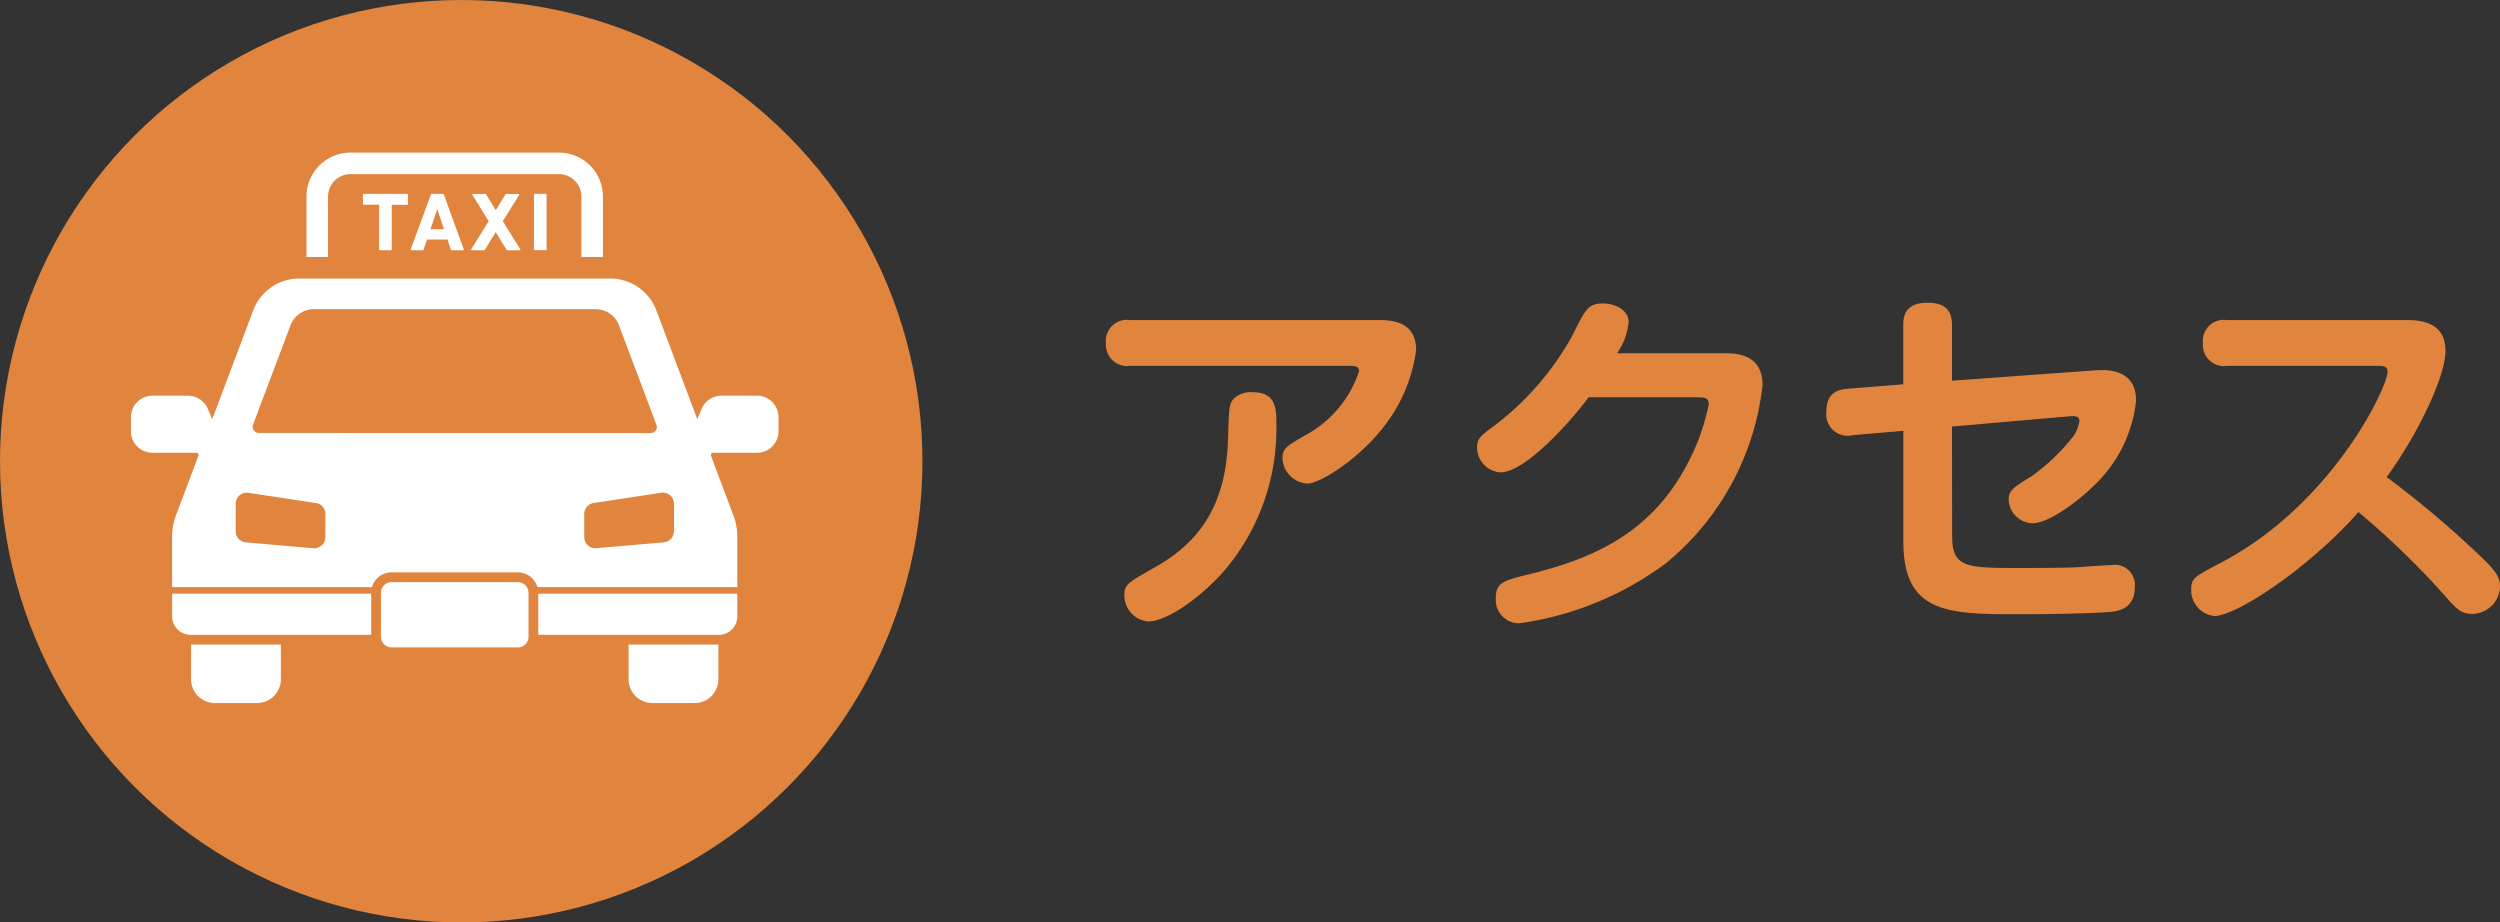
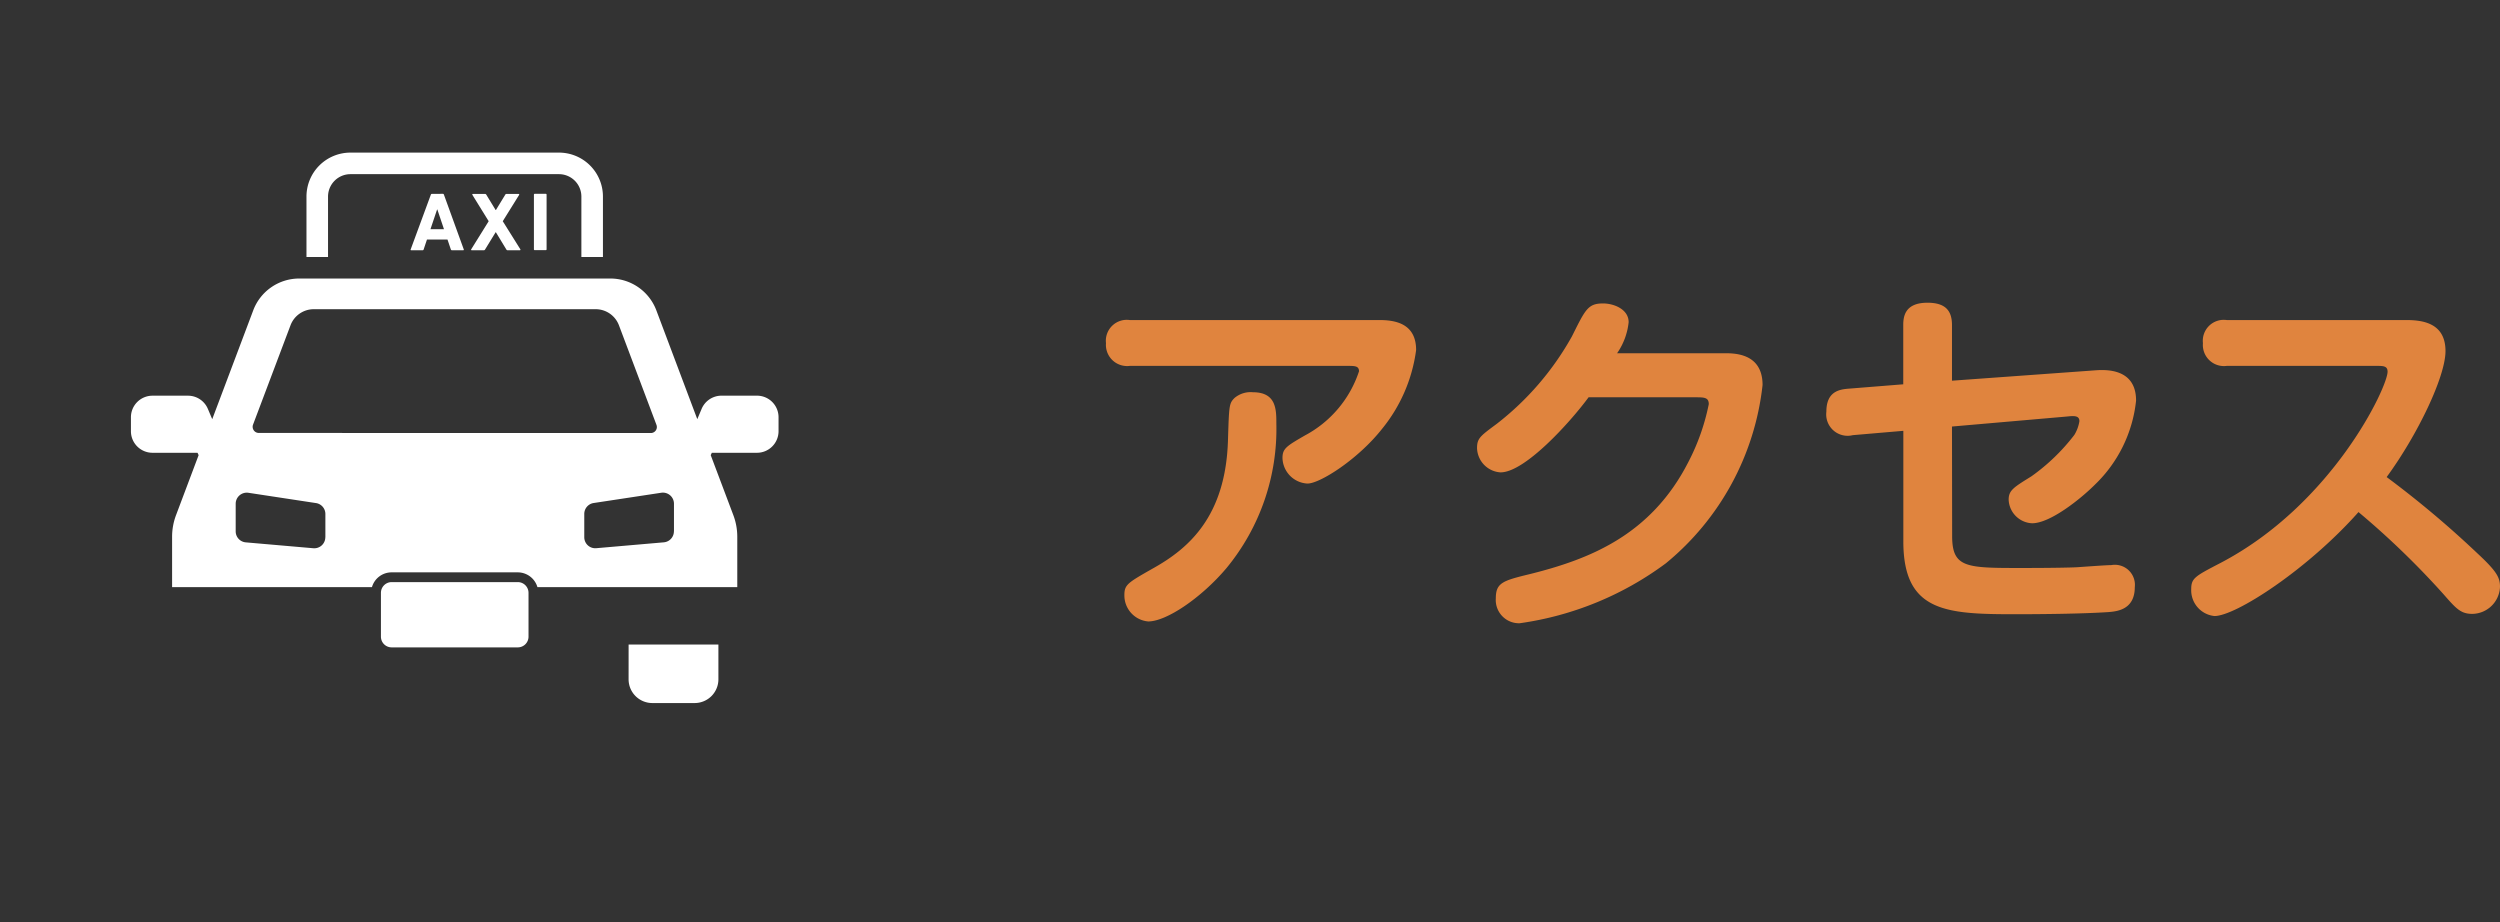
<svg xmlns="http://www.w3.org/2000/svg" width="124.668" height="46" viewBox="0 0 124.668 46">
  <rect x="0" y="0" width="124.668" height="46" fill="#333333" stroke="none" />
  <g id="グループ_578" data-name="グループ 578" transform="translate(-789 -698)">
    <path id="パス_476" data-name="パス 476" d="M13.212-11.754c.342,0,.558,0,.558.27a5.611,5.611,0,0,1-2.7,3.2c-.9.522-1.116.648-1.116,1.116A1.312,1.312,0,0,0,11.2-5.886c.63,0,2.538-1.224,3.726-2.736a7.836,7.836,0,0,0,1.692-3.924c0-1.314-1.026-1.494-1.836-1.494H2.34a1.044,1.044,0,0,0-1.188,1.152A1.057,1.057,0,0,0,2.34-11.754ZM8.478-10.44a1.241,1.241,0,0,0-.918.288c-.27.27-.27.378-.324,2.088-.108,3.834-1.98,5.418-3.708,6.39-1.3.738-1.458.828-1.458,1.35A1.3,1.3,0,0,0,3.258.99C4.176.99,5.922-.2,7.164-1.674a10.905,10.905,0,0,0,2.484-7.2C9.648-9.576,9.648-10.44,8.478-10.44ZM26.64-12.384a3.321,3.321,0,0,0,.576-1.548c0-.648-.738-.936-1.278-.936-.756,0-.882.306-1.548,1.638a14.338,14.338,0,0,1-3.762,4.374c-.828.612-.972.72-.972,1.206a1.249,1.249,0,0,0,1.17,1.206c1.224,0,3.492-2.52,4.392-3.744h5.31c.45,0,.684,0,.684.342a10.876,10.876,0,0,1-1.026,2.9c-1.872,3.654-4.95,4.842-7.92,5.58-1.332.324-1.674.432-1.674,1.206A1.159,1.159,0,0,0,21.78,1.08a15.937,15.937,0,0,0,7.29-2.988A13.383,13.383,0,0,0,33.894-10.8c0-.936-.486-1.584-1.8-1.584Zm16.7,3.654,5.742-.5c.342-.036.612-.054.612.234a1.874,1.874,0,0,1-.252.684A9.939,9.939,0,0,1,47.3-6.246c-.9.558-1.134.7-1.134,1.17a1.226,1.226,0,0,0,1.17,1.17c.9,0,2.412-1.206,3.132-1.926a6.79,6.79,0,0,0,2.052-4.194c0-1.206-.846-1.584-1.962-1.512l-7.218.522v-2.772c0-.72-.324-1.116-1.224-1.116-1.134,0-1.206.7-1.206,1.116v2.952l-2.7.216c-.5.036-1.134.144-1.134,1.152A1.067,1.067,0,0,0,38.394-8.3l2.52-.216v5.508C40.914.5,43,.63,46.476.63c1.188,0,3.366-.018,4.68-.108.4-.036,1.3-.108,1.3-1.242a1,1,0,0,0-1.17-1.1c-.252,0-1.458.09-1.728.108-.828.036-2.466.036-2.826.036-2.7,0-3.384-.018-3.384-1.6Zm21.222-3.024c.306,0,.5.018.5.288,0,.774-2.754,6.624-8.334,9.54-1.278.666-1.458.756-1.458,1.314A1.291,1.291,0,0,0,56.43.72c1.062,0,4.644-2.322,7.182-5.184a41.189,41.189,0,0,1,4.23,4.086c.63.72.864.99,1.44.99a1.4,1.4,0,0,0,1.386-1.35c0-.468-.162-.774-1.152-1.692a49.64,49.64,0,0,0-4.5-3.78c1.566-2.142,2.934-5.022,2.934-6.282,0-1.4-1.134-1.548-1.962-1.548H57.042a1.045,1.045,0,0,0-1.188,1.152,1.052,1.052,0,0,0,1.188,1.134Z" transform="translate(843 728)" fill="#e0843e" />
    <g id="グループ_546" data-name="グループ 546" transform="translate(789.231 697.915)">
-       <circle id="楕円形_3" data-name="楕円形 3" cx="23" cy="23" r="23" transform="translate(-0.231 0.085)" fill="#e0843e" />
      <g id="タクシーの無料アイコン1" transform="translate(6.298 7.695)">
-         <path id="パス_68" data-name="パス 68" d="M47.563,429.061a1.185,1.185,0,0,0,1.185,1.185h2.109a1.183,1.183,0,0,0,1.183-1.185v-1.733H47.563Z" transform="translate(-44.563 -402.797)" fill="#fff" />
        <path id="パス_69" data-name="パス 69" d="M393.438,429.061a1.184,1.184,0,0,0,1.185,1.185h2.109a1.184,1.184,0,0,0,1.185-1.185v-1.733h-4.478Z" transform="translate(-368.621 -402.797)" fill="#fff" />
        <path id="パス_70" data-name="パス 70" d="M31.22,143.812H29.451a1.076,1.076,0,0,0-.992.658l-.216.514L26.2,139.555A2.451,2.451,0,0,0,23.9,137.97H8.391A2.451,2.451,0,0,0,6.1,139.555l-2.046,5.43-.217-.514a1.075,1.075,0,0,0-.991-.658H1.075A1.075,1.075,0,0,0,0,144.888v.695a1.076,1.076,0,0,0,1.075,1.077H3.321l.055.118L2.253,149.76a3.058,3.058,0,0,0-.2,1.079v2.521h9.966a1.019,1.019,0,0,1,.98-.737h6.291a1.021,1.021,0,0,1,.981.737h9.966v-2.521a3.059,3.059,0,0,0-.2-1.079l-1.124-2.982.055-.118H31.22a1.077,1.077,0,0,0,1.075-1.077v-.695A1.075,1.075,0,0,0,31.22,143.812ZM9.694,150.871a.551.551,0,0,1-.6.549l-3.37-.293a.551.551,0,0,1-.5-.549V149.2a.553.553,0,0,1,.635-.545l3.37.513a.551.551,0,0,1,.468.545v1.161Zm-3.317-5.2a.307.307,0,0,1-.288-.414L7.959,140.3a1.24,1.24,0,0,1,1.153-.8h14.07a1.24,1.24,0,0,1,1.153.8l1.869,4.961a.3.3,0,0,1-.286.414Zm20.7,4.905a.551.551,0,0,1-.5.549l-3.37.293a.549.549,0,0,1-.6-.549V149.71a.551.551,0,0,1,.468-.545l3.37-.512a.553.553,0,0,1,.635.545v1.381Z" transform="translate(0 -131.691)" fill="#fff" />
-         <path id="パス_71" data-name="パス 71" d="M32.594,388.228a.919.919,0,0,0,.919.919h9.006v-2.053H32.594Z" transform="translate(-30.538 -365.101)" fill="#fff" />
-         <path id="パス_72" data-name="パス 72" d="M322.063,389.147h9.006a.919.919,0,0,0,.919-.919v-1.134h-9.925Z" transform="translate(-301.749 -365.101)" fill="#fff" />
        <path id="パス_73" data-name="パス 73" d="M204.481,377.984H198.19a.535.535,0,0,0-.534.535v2.186a.534.534,0,0,0,.534.534h6.291a.535.535,0,0,0,.535-.534v-2.186A.536.536,0,0,0,204.481,377.984Z" transform="translate(-185.189 -356.566)" fill="#fff" />
        <path id="パス_74" data-name="パス 74" d="M139.856,40.614a1.119,1.119,0,0,1,1.117-1.117h10.4a1.119,1.119,0,0,1,1.117,1.117v3.014h1.075V40.614a2.192,2.192,0,0,0-2.192-2.192h-10.4a2.192,2.192,0,0,0-2.192,2.192v3.014h1.075Z" transform="translate(-130.027 -38.422)" fill="#fff" />
-         <path id="パス_75" data-name="パス 75" d="M184.226,73.873h.544a.04.04,0,0,0,.043-.041v-2.2a.023.023,0,0,1,.026-.025h.74a.04.04,0,0,0,.042-.041V71.1a.04.04,0,0,0-.042-.041h-2.161a.04.04,0,0,0-.043.041v.458a.039.039,0,0,0,.043.041h.738c.018,0,.027.009.027.025v2.2A.039.039,0,0,0,184.226,73.873Z" transform="translate(-171.807 -69.003)" fill="#fff" />
        <path id="パス_76" data-name="パス 76" d="M222.153,71.063a.055.055,0,0,0-.056.041l-1.005,2.728c-.009.025,0,.041.03.041h.563a.05.05,0,0,0,.055-.041l.165-.493h1.023l.167.493a.054.054,0,0,0,.057.041h.558c.03,0,.038-.017.03-.041L222.75,71.1a.056.056,0,0,0-.056-.041Zm.6,1.761h-.674l.331-.984h.012Z" transform="translate(-207.142 -69.004)" fill="#fff" />
        <path id="パス_77" data-name="パス 77" d="M268.965,73.874h.593a.071.071,0,0,0,.072-.041l.524-.856h.014l.519.856a.072.072,0,0,0,.073.041h.6c.031,0,.039-.025.027-.049l-.877-1.4.816-1.311c.014-.025,0-.049-.025-.049h-.6a.071.071,0,0,0-.069.041l-.463.761h-.014l-.464-.761a.07.07,0,0,0-.069-.041h-.6c-.03,0-.038.025-.025.049l.811,1.311-.871,1.4C268.922,73.849,268.934,73.874,268.965,73.874Z" transform="translate(-251.968 -69.004)" fill="#fff" />
        <path id="パス_78" data-name="パス 78" d="M318.594,71.1v2.728a.04.04,0,0,0,.043.041h.546a.04.04,0,0,0,.043-.041V71.1a.04.04,0,0,0-.043-.041h-.546A.04.04,0,0,0,318.594,71.1Z" transform="translate(-298.498 -69.004)" fill="#fff" />
      </g>
    </g>
  </g>
</svg>